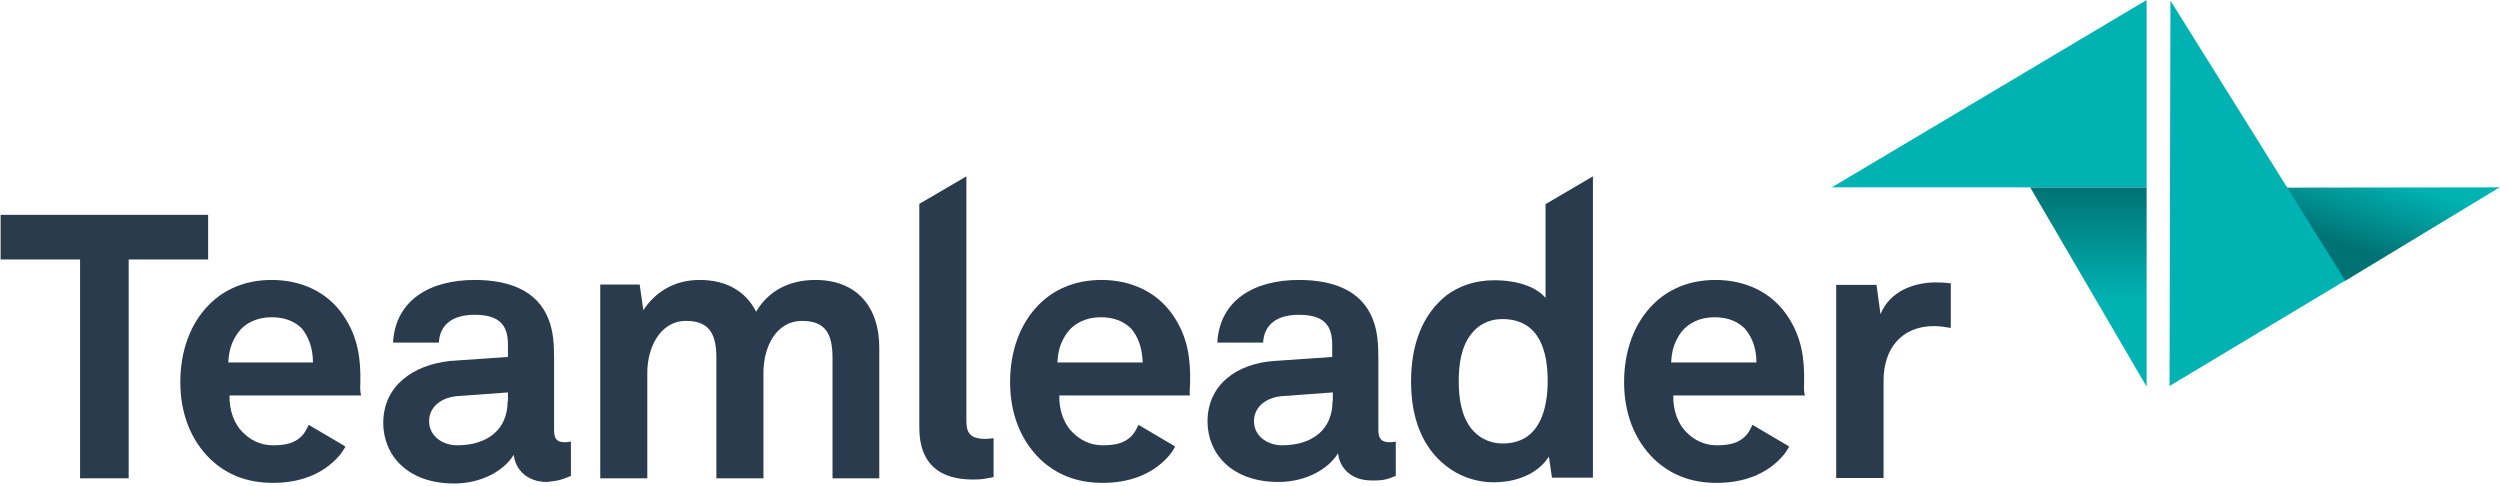
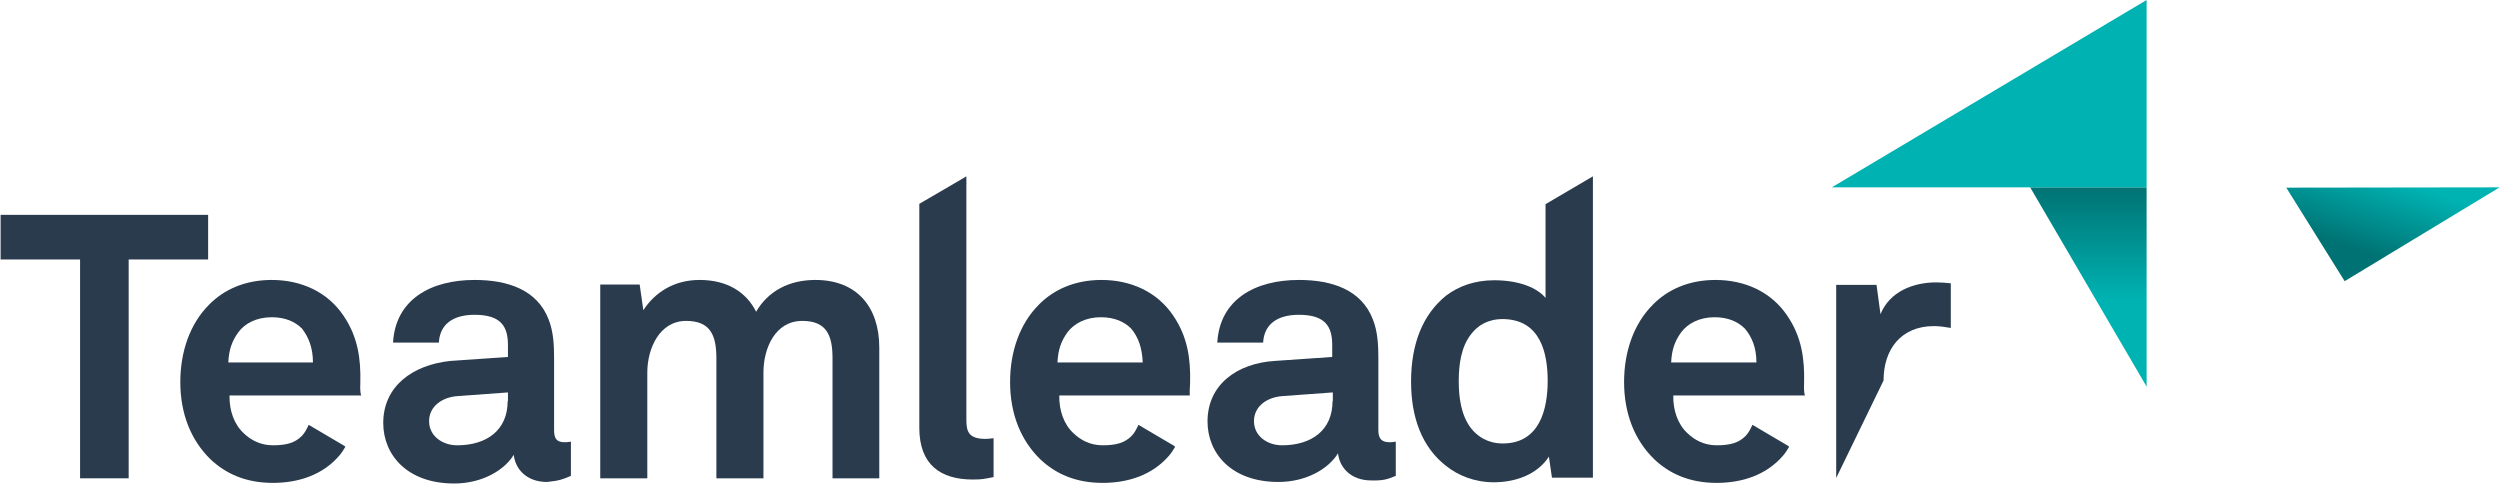
<svg xmlns="http://www.w3.org/2000/svg" width="818px" height="159px" viewBox="0 0 818 159" version="1.1">
  <title>teamleader</title>
  <desc>Created with Sketch.</desc>
  <defs>
    <linearGradient x1="49.999%" y1="56.996%" x2="49.999%" y2="0.023%" id="linearGradient-1">
      <stop stop-color="#00B3B3" offset="0%" />
      <stop stop-color="#007273" offset="100%" />
    </linearGradient>
    <linearGradient x1="55.626%" y1="-4.897%" x2="12.865%" y2="51.236%" id="linearGradient-2">
      <stop stop-color="#00B3B3" offset="0%" />
      <stop stop-color="#007273" offset="100%" />
    </linearGradient>
  </defs>
  <g id="symbols" stroke="none" stroke-width="1" fill="none" fill-rule="evenodd">
    <g id="koppelingen-/-teamleader" fill-rule="nonzero">
      <g id="teamleader">
        <g id="wordmark_1_" transform="translate(0, 57)" fill="#2A3B4D">
          <polygon id="Shape_31_" points="68.1 27.9 68.1 13.3 0.2 13.3 0.2 27.9 26.2 27.9 26.2 99.5 42.1 99.5 42.1 27.9" />
          <path d="M373.9,61.6 L346,61.6 C346.2,57.4 347.2,54.6 349.3,51.7 C351.5,48.8 355.3,46.8 360.2,46.8 C364.7,46.8 367.9,48.3 370.1,50.5 C372.4,53.2 373.7,56.7 373.9,61.6 M389.4,68.3 C389.6,60.4 388.6,53.2 383.9,46.3 C378.6,38.4 369.9,34.6 360.4,34.6 C351.6,34.6 344.7,37.8 339.9,42.7 C333.7,48.9 330.5,58 330.5,68 C330.5,78.4 334,87.1 340.4,93.3 C345.4,98 351.9,101 360.8,101 C369,101 377,98.5 382.5,92.1 C383.2,91.3 383.8,90.4 384.5,89.2 L384.2,88.9 L372.5,82 C371.8,83.5 371.2,84.7 370.2,85.7 C368,87.9 365.2,88.7 360.8,88.7 C356.6,88.7 353.5,86.9 351.3,84.8 C348.1,81.9 346.5,77.3 346.6,72.4 L389.3,72.4 C389.2,71.3 389.4,68.3 389.4,68.3" id="Shape_30_" />
          <path d="M102.4,61.6 L74.7,61.6 C74.9,57.4 75.9,54.6 78,51.7 C80.1,48.8 84,46.8 88.9,46.8 C93.4,46.8 96.6,48.3 98.8,50.5 C100.9,53.2 102.4,56.7 102.4,61.6 M117.9,68.3 C118.1,60.4 117.1,53.2 112.4,46.3 C107.1,38.4 98.4,34.6 88.9,34.6 C80.1,34.6 73.2,37.8 68.4,42.7 C62.2,48.9 59,58 59,68 C59,78.4 62.5,87.1 68.9,93.3 C73.9,98 80.4,101 89.3,101 C97.5,101 105.5,98.5 111,92.1 C111.7,91.3 112.3,90.4 113,89.2 L112.7,88.9 L101,82 C100.3,83.5 99.7,84.7 98.7,85.7 C96.5,87.9 93.7,88.7 89.3,88.7 C85.1,88.7 82,86.9 79.8,84.8 C76.6,81.9 75,77.3 75.1,72.4 L118.2,72.4 C117.7,71.3 117.9,68.3 117.9,68.3" id="Shape_29_" />
          <path d="M574.7,61.6 L546.8,61.6 C547,57.4 548,54.6 550.1,51.7 C552.3,48.8 556.1,46.8 561,46.8 C565.5,46.8 568.7,48.3 570.9,50.5 C573.2,53.2 574.7,56.7 574.7,61.6 M590.3,68.3 C590.5,60.4 589.5,53.2 584.8,46.3 C579.5,38.4 570.8,34.6 561.3,34.6 C552.5,34.6 545.6,37.8 540.8,42.7 C534.6,48.9 531.4,58 531.4,68 C531.4,78.4 534.9,87.1 541.3,93.3 C546.3,98 552.8,101 561.7,101 C569.9,101 577.9,98.5 583.4,92.1 C584.1,91.3 584.7,90.4 585.4,89.2 L585.1,88.9 L573.4,82 C572.7,83.5 572.1,84.7 571.1,85.7 C568.9,87.9 566.1,88.7 561.7,88.7 C557.5,88.7 554.4,86.9 552.2,84.8 C549,81.9 547.4,77.3 547.5,72.4 L590.6,72.4 C590.1,71.3 590.3,68.3 590.3,68.3" id="Shape_28_" />
          <path d="M166.1,74.3 C166.1,83.7 159.3,88.7 149.6,88.7 C144.8,88.7 140.4,85.7 140.4,80.8 C140.4,75.8 144.9,72.9 149.8,72.6 L166.2,71.4 L166.2,74.3 L166.1,74.3 Z M186.8,98.7 L186.8,87.5 C186.8,87.5 185.8,87.7 184.8,87.7 C182.1,87.7 181.3,86.5 181.3,83.7 L181.3,60.2 C181.3,56 181.1,51.5 179.5,47.5 C175.8,37.9 166.3,34.6 155.3,34.6 C140.9,34.6 129.4,41 128.6,55.1 L143.6,55.1 C143.9,49.2 148.1,46 155.3,46 C164.1,46 166.2,50 166.2,55.9 L166.2,59.8 L147.3,61.1 C135.1,62.4 125.4,69.3 125.4,81.4 C125.4,91.8 133.2,101.2 148.6,101.2 C157.8,101.2 165.1,96.8 168.1,91.8 C168.6,96.5 172.3,100.7 179,100.7 C183,100.3 184.3,99.8 186.8,98.7 Z" id="Shape_27_" />
          <path d="M287.7,99.5 L287.7,56.7 C287.7,43.6 280.5,34.6 266.8,34.6 C258.1,34.6 251.3,38.3 247.4,45 C244.2,38.6 238,34.6 228.9,34.6 C220.4,34.6 214.2,38.8 210.5,44.5 L209.3,36.1 L196.4,36.1 L196.4,99.5 L211.8,99.5 L211.8,64.9 C211.8,57 215.8,48 224.5,48 C232.3,48 234.4,52.5 234.4,60.2 L234.4,99.5 L249.8,99.5 L249.8,64.9 C249.8,57 253.6,48 262.5,48 C270.3,48 272.4,52.5 272.4,60.2 L272.4,99.5 L287.7,99.5 Z" id="Shape_26_" />
          <path d="M436,74.3 C436,83.7 429.2,88.7 419.5,88.7 C414.7,88.7 410.3,85.7 410.3,80.8 C410.3,75.8 414.8,72.9 419.7,72.6 L436.1,71.4 L436.1,74.3 L436,74.3 Z M456.7,98.7 L456.7,87.5 C456.7,87.5 455.7,87.7 454.7,87.7 C452,87.7 451,86.5 451,83.7 L451,60.2 C451,56 450.8,51.5 449.2,47.5 C445.5,37.9 436,34.6 425,34.6 C410.6,34.6 399.1,41 398.3,55.1 L413.3,55.1 C413.6,49.2 417.8,46 425,46 C433.8,46 435.9,50 435.9,55.9 L435.9,59.8 L417,61.1 C404.8,61.9 395.1,68.8 395.1,80.9 C395.1,91.3 402.9,100.7 418.3,100.7 C427.5,100.7 434.8,96.3 437.8,91.3 C438.3,96 442,100.2 448.7,100.2 C452.7,100.3 454,99.8 456.7,98.7 Z" id="Shape_25_" />
-           <path d="M638.3,50.3 L638.3,35.7 C636.6,35.5 635.1,35.4 633.5,35.4 C626,35.4 618.3,38.4 615.3,45.8 L614,36.2 L600.8,36.2 L600.8,99.4 L616.3,99.4 L616.3,67.5 C616.3,57.3 622,49.7 632.8,49.7 C634.7,49.7 636.5,50 638.3,50.3" id="Shape_24_" />
+           <path d="M638.3,50.3 L638.3,35.7 C636.6,35.5 635.1,35.4 633.5,35.4 C626,35.4 618.3,38.4 615.3,45.8 L614,36.2 L600.8,36.2 L600.8,99.4 L616.3,67.5 C616.3,57.3 622,49.7 632.8,49.7 C634.7,49.7 636.5,50 638.3,50.3" id="Shape_24_" />
          <path d="M315.7,1 L300.8,9.7 L300.8,83 C300.8,95.1 307.8,99.9 318.3,99.9 C321.5,99.9 322,99.7 325.1,99.1 L325.1,86.4 C324.3,86.4 323.9,86.6 322.4,86.6 C317.1,86.6 316.2,84.3 316.2,80.6 L316.2,0.7 L315.7,1 Z M300.9,9.2 L300.9,9.9 L300.9,9.2 Z" id="Shape_23_" />
          <path d="M506.4,67.6 C506.4,76.7 503.9,88.1 491.7,88.1 C486.9,88.1 483.5,85.9 481.3,83.1 C478.1,78.9 477.3,73.2 477.3,67.7 C477.3,62.2 478.1,56.5 481.3,52.4 C483.5,49.5 486.8,47.4 491.7,47.4 C504.1,47.5 506.4,58.6 506.4,67.6 Z M505.8,40.6 C503.1,37.2 497.1,34.7 488.9,34.7 C482.4,34.7 477.2,36.7 473.2,39.7 C465.5,45.9 461.7,55.5 461.7,67.9 C461.7,79.8 465.4,89.4 473.1,95.4 C477.1,98.6 482.5,100.8 488.8,100.8 C495.8,100.8 503,98.3 506.8,92.4 L507.8,99.3 L521.2,99.3 L521.2,0.7 L505.7,9.8 L505.7,40.7 L505.8,40.7 L505.8,40.6 Z" id="Shape_22_" />
        </g>
        <g id="Icon_2_" transform="translate(599.27, 0)">
          <polygon id="Shape_13_" fill="url(#linearGradient-1)" points="65 61.3 103.1 126.5 103.1 61.3" />
          <polygon id="Shape_12_" fill="#00B2B2" points="103.1 0 103.1 61.3 0.1 61.3" />
          <polygon id="Shape_11_" fill="url(#linearGradient-2)" points="148.8 61.4 218.6 61.3 167.9 92" />
-           <polygon id="Shape_10_" fill="#00B2B2" points="110.6 126.3 168.1 91.8 110.9 0.2" />
        </g>
      </g>
    </g>
  </g>
</svg>